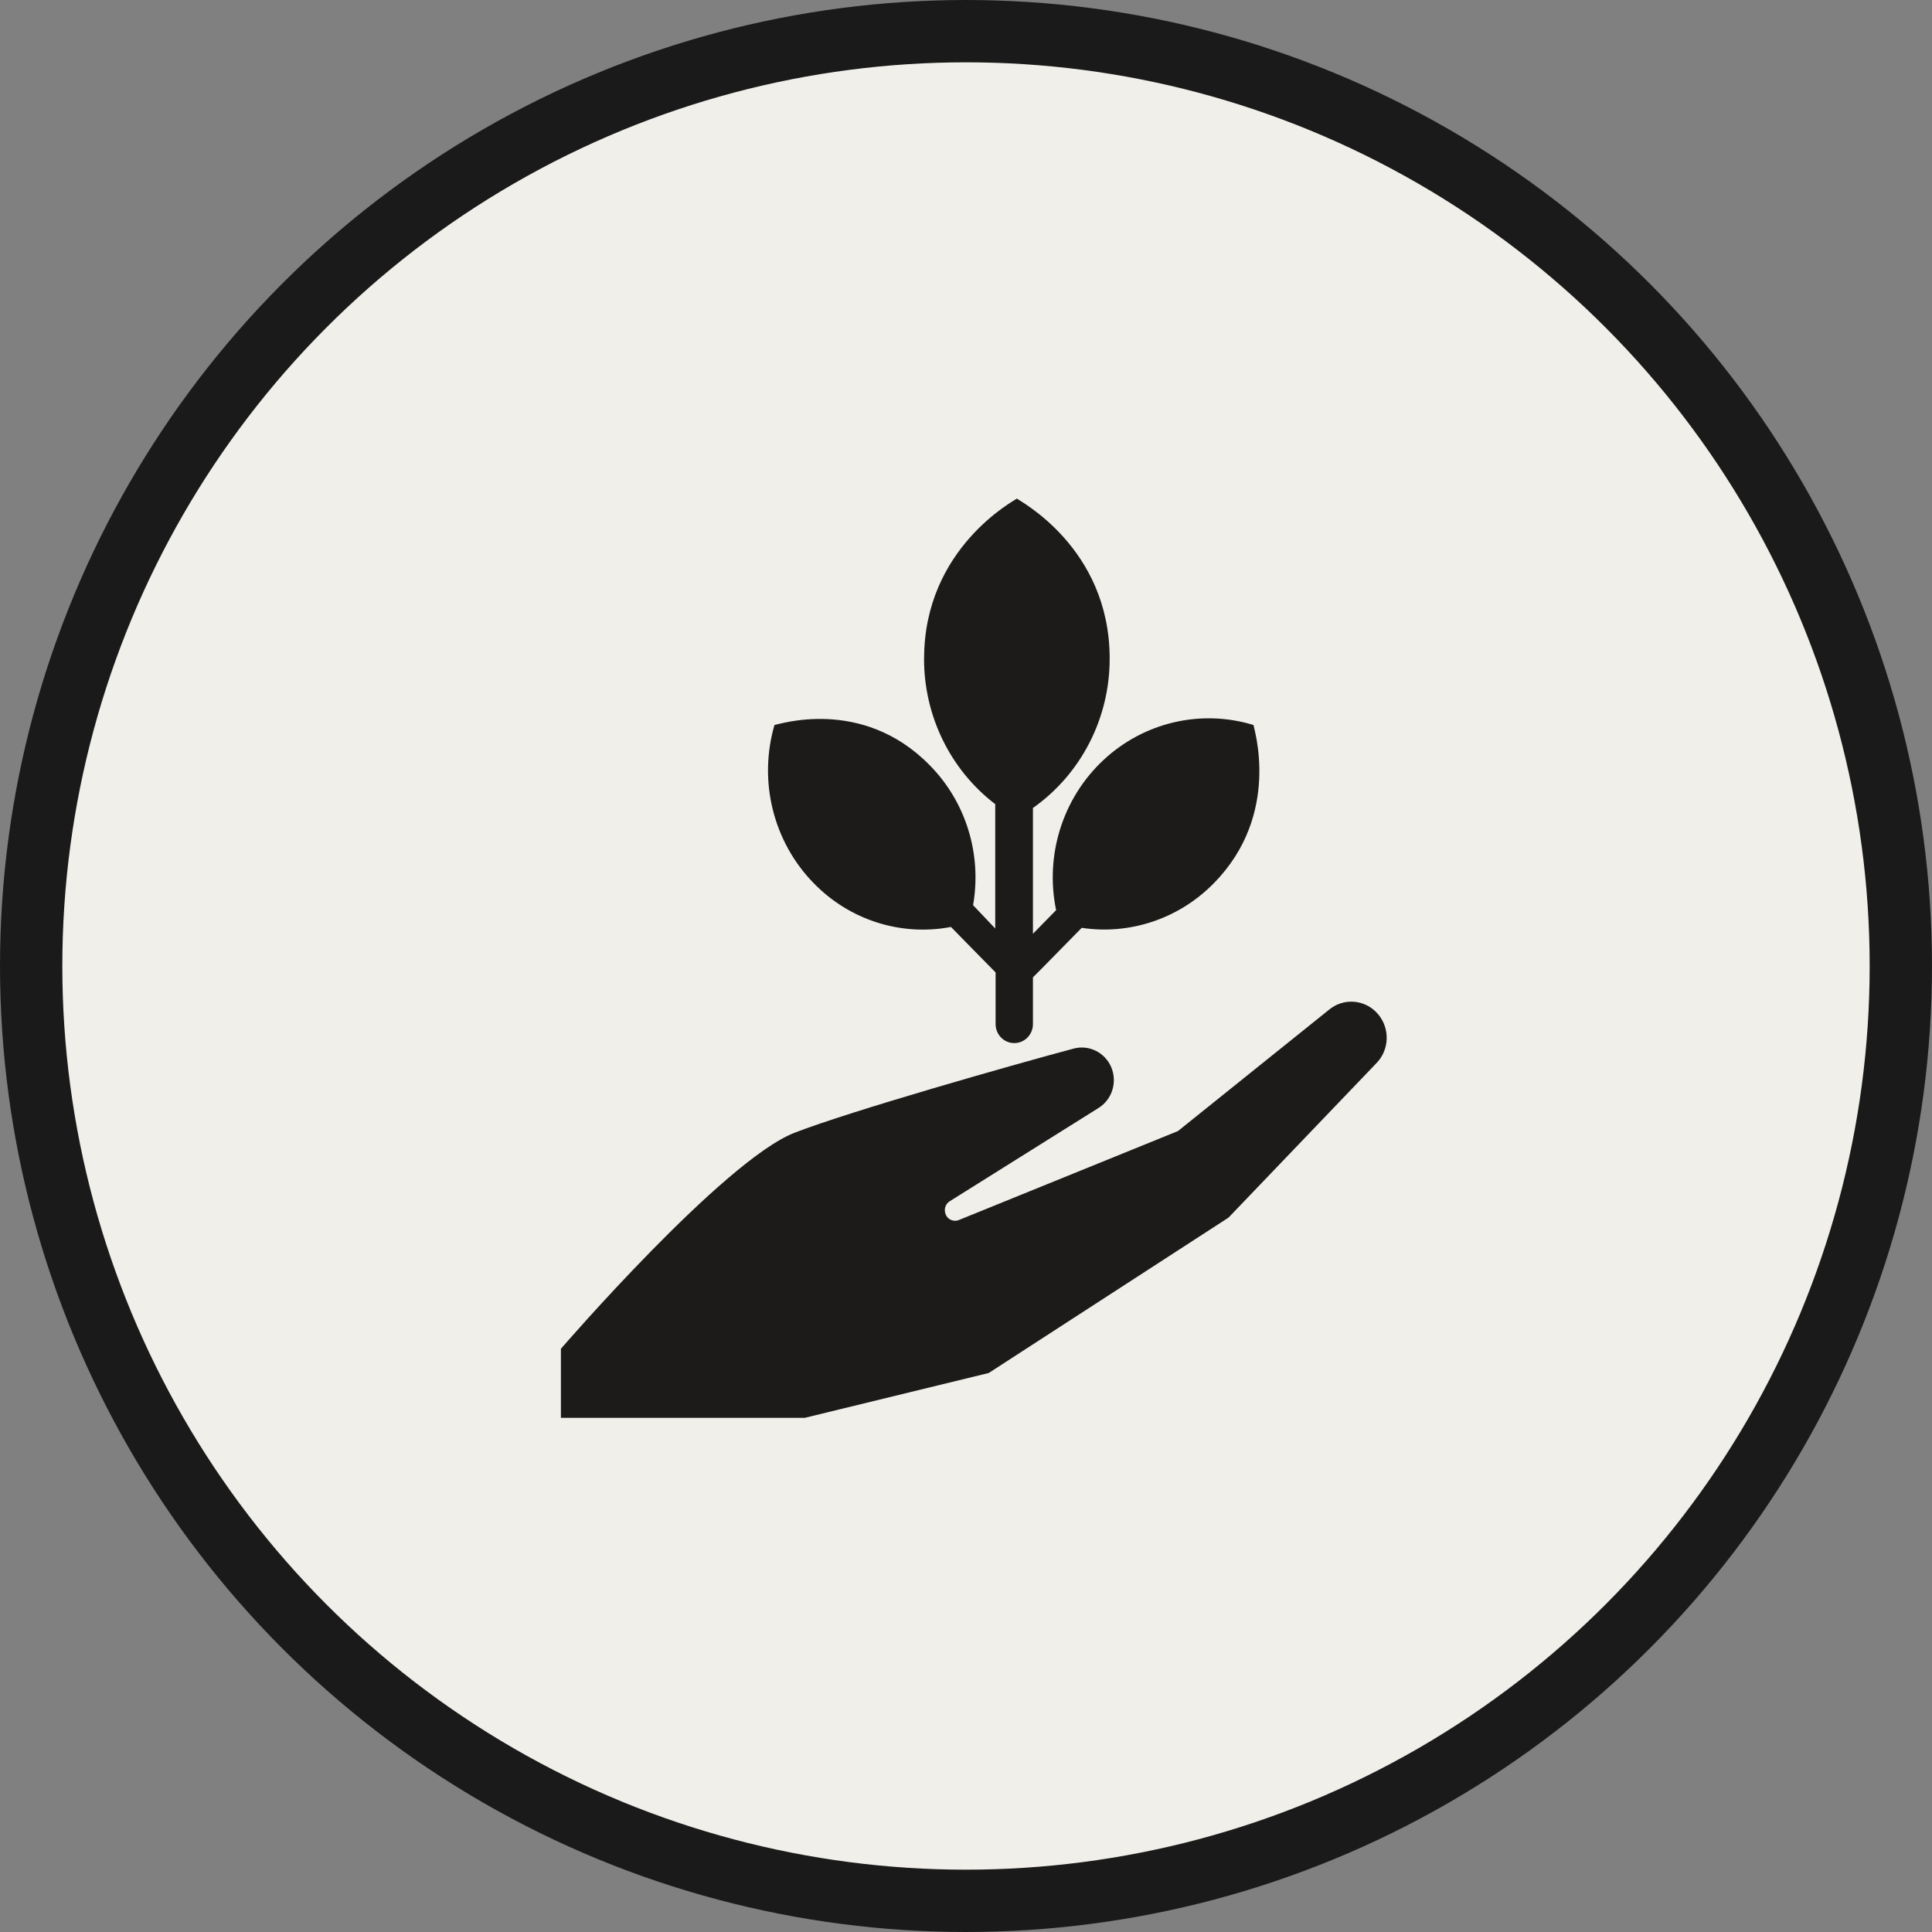
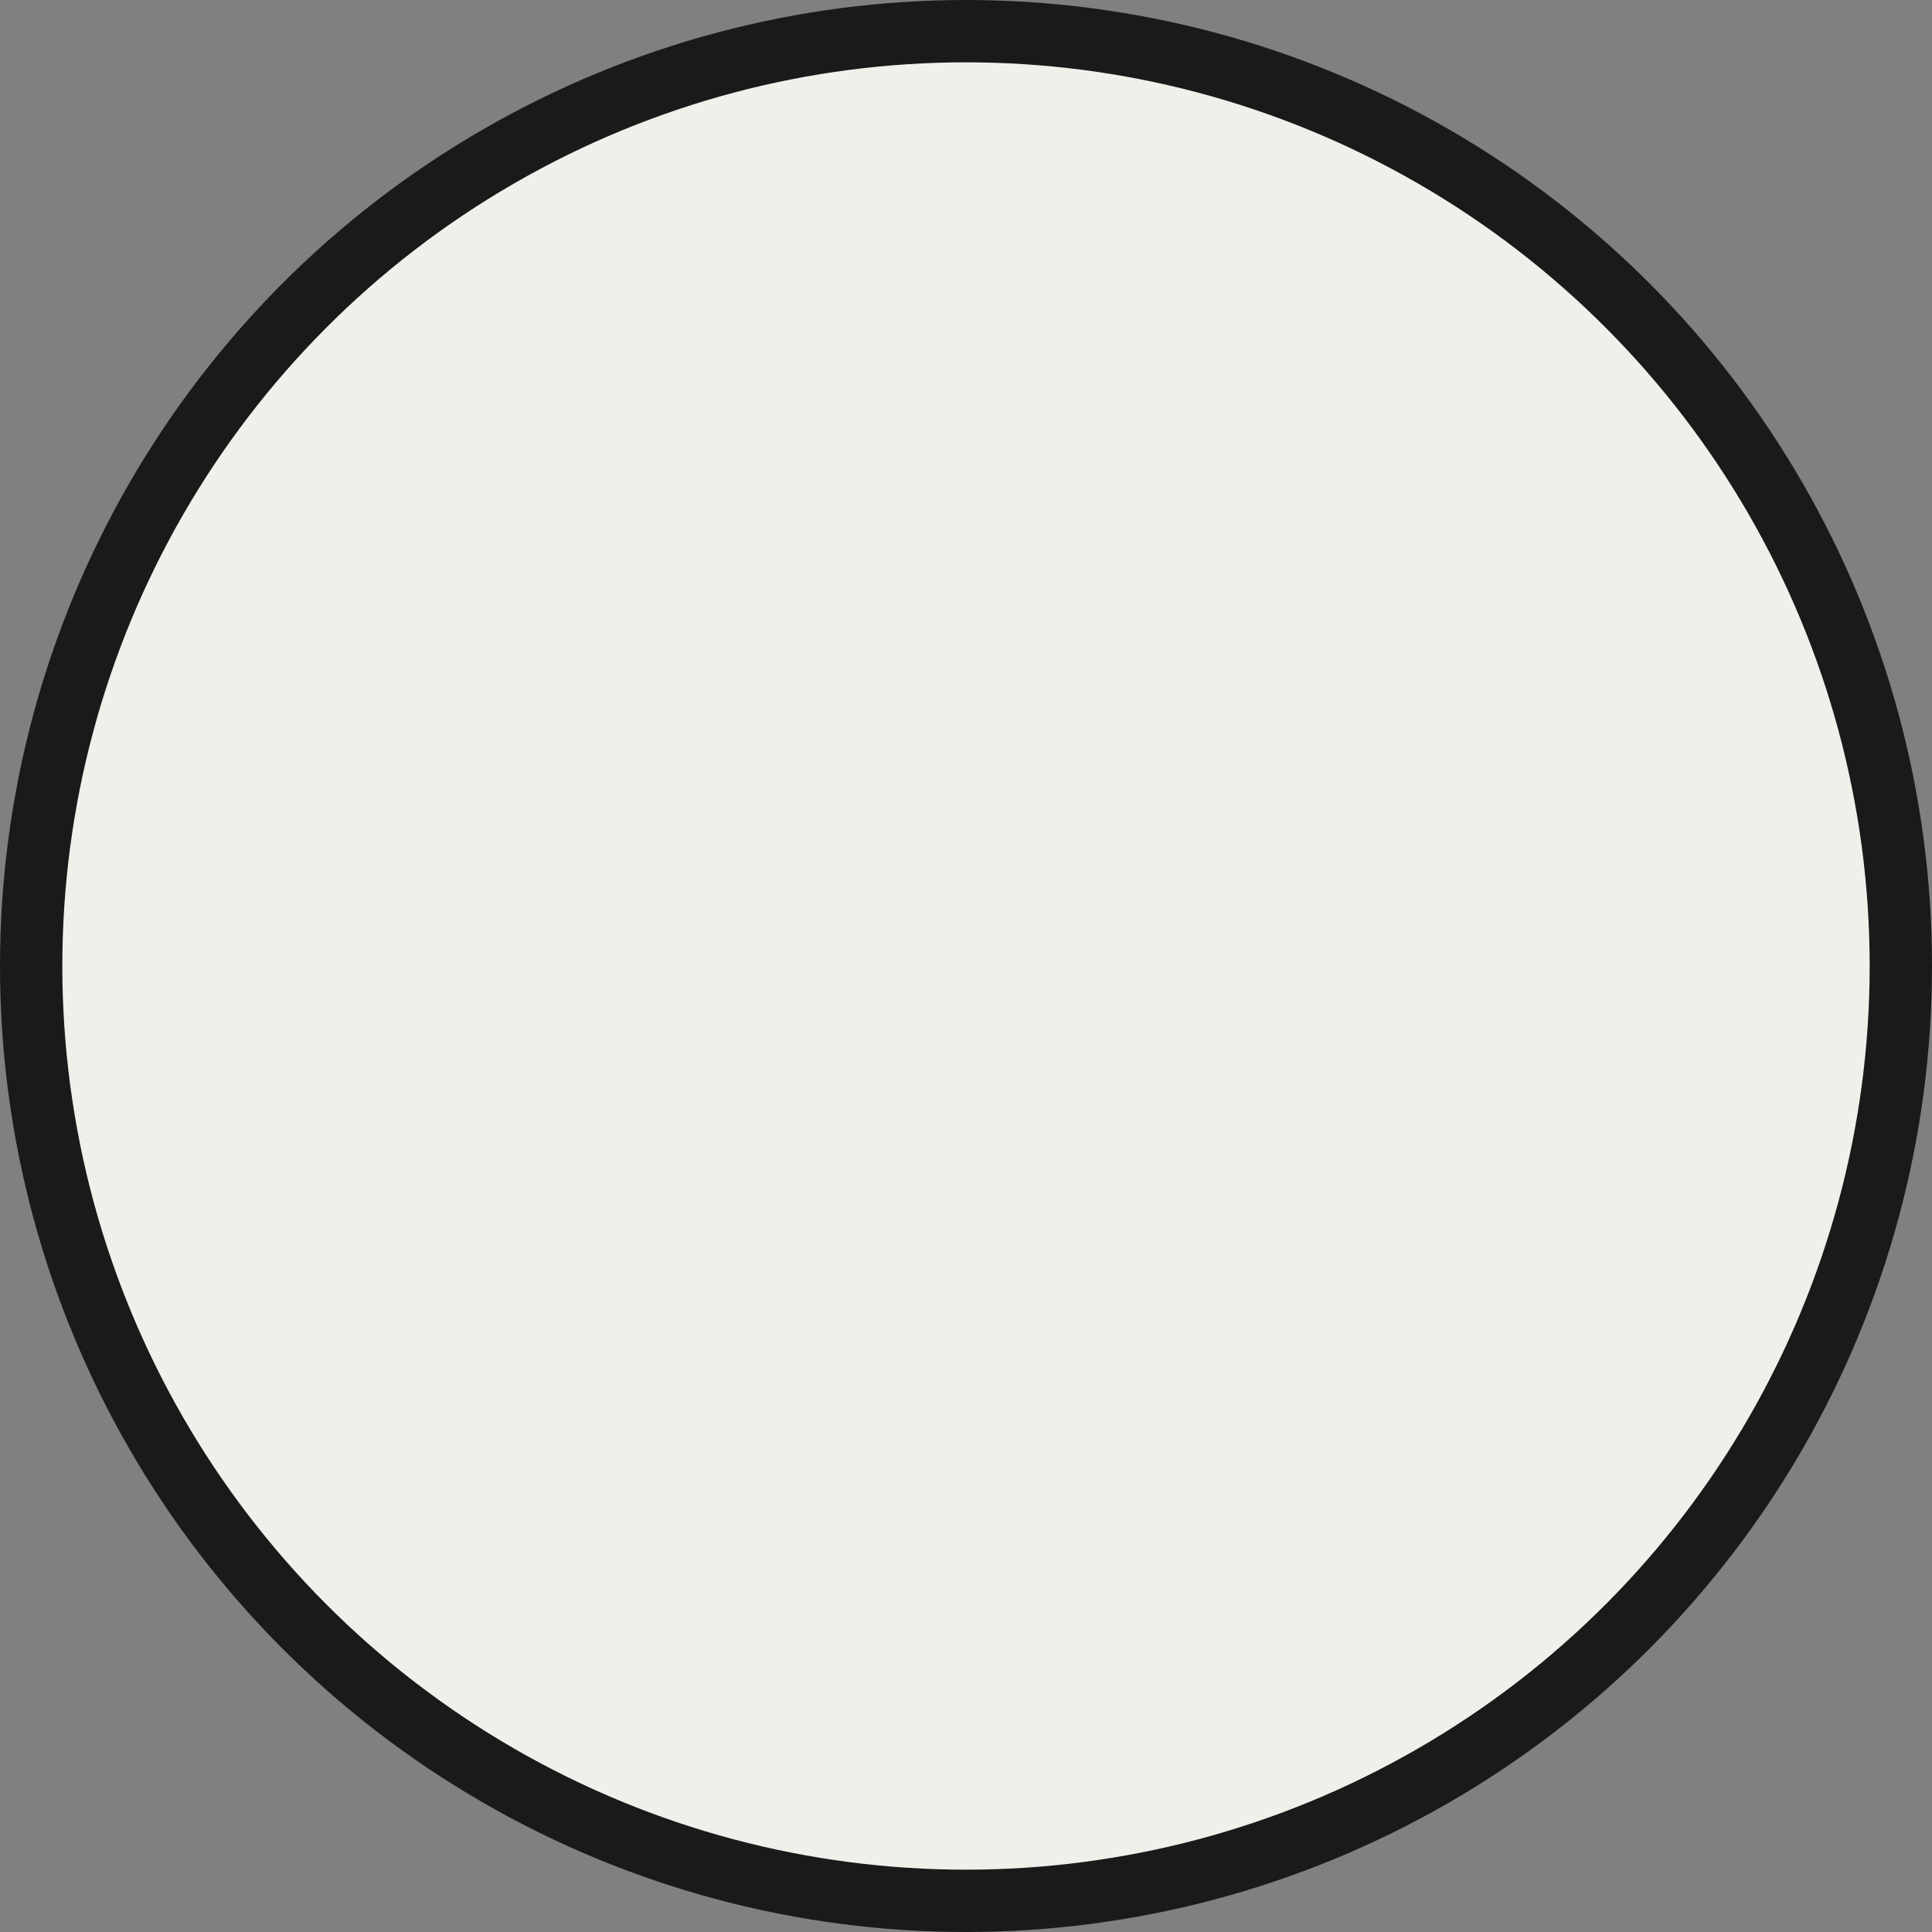
<svg xmlns="http://www.w3.org/2000/svg" width="124" height="124" viewBox="0 0 124 124" fill="none">
  <rect x="0" y="0" width="124" height="124" fill="#808080" stroke="none" />
  <circle cx="62" cy="62" r="60" fill="#F1EFEA" stroke="#1A1A1A" stroke-width="4" />
  <g clip-path="url(#clip0_2400_706)">
    <path d="M85.284 64.819L75.604 72.594L61.554 78.299C61.378 78.375 61.18 78.367 61.009 78.285C60.838 78.198 60.713 78.04 60.667 77.855C60.584 77.564 60.705 77.25 60.961 77.095L70.51 71.11C71.378 70.568 71.723 69.459 71.325 68.503C70.924 67.548 69.896 67.038 68.91 67.3C64.834 68.392 54.628 71.297 51.001 72.7C46.436 74.478 36 86.567 36 86.567V91H51.652L63.461 88.121L78.849 78.149L88.307 68.272C89.186 67.409 89.237 65.99 88.422 65.064C87.613 64.133 86.224 64.026 85.284 64.819Z" fill="#1C1B1A" />
    <path d="M80.45 46.531C77.065 45.499 73.398 46.362 70.802 48.8C68.203 51.237 67.054 54.894 67.784 58.415L66.296 59.932V51.858C69.383 49.682 71.227 46.098 71.221 42.269C71.221 35.105 65.35 32.114 65.267 32C65.182 32.084 59.311 35.145 59.311 42.269H59.308C59.3 45.943 60.991 49.407 63.876 51.613V59.592L62.455 58.097C63.029 54.812 61.987 51.452 59.661 49.105C55.31 44.668 49.877 46.531 49.706 46.531H49.708C49.193 48.298 49.156 50.175 49.599 51.961C50.042 53.75 50.95 55.382 52.227 56.686C54.527 59.053 57.826 60.104 61.036 59.494C62.041 60.518 63.269 61.781 63.9 62.413V65.73C63.9 66.054 64.028 66.364 64.252 66.593C64.479 66.822 64.784 66.95 65.102 66.947C65.761 66.947 66.296 66.403 66.296 65.73V62.729C66.702 62.337 68.67 60.316 69.426 59.551C72.538 60.019 75.684 58.957 77.907 56.686C82.277 52.25 80.45 46.678 80.45 46.531Z" fill="#1C1B1A" />
  </g>
  <defs>
    <clipPath id="clip0_2400_706">
-       <rect width="53" height="59" fill="white" transform="translate(36 32)" />
-     </clipPath>
+       </clipPath>
  </defs>
</svg>